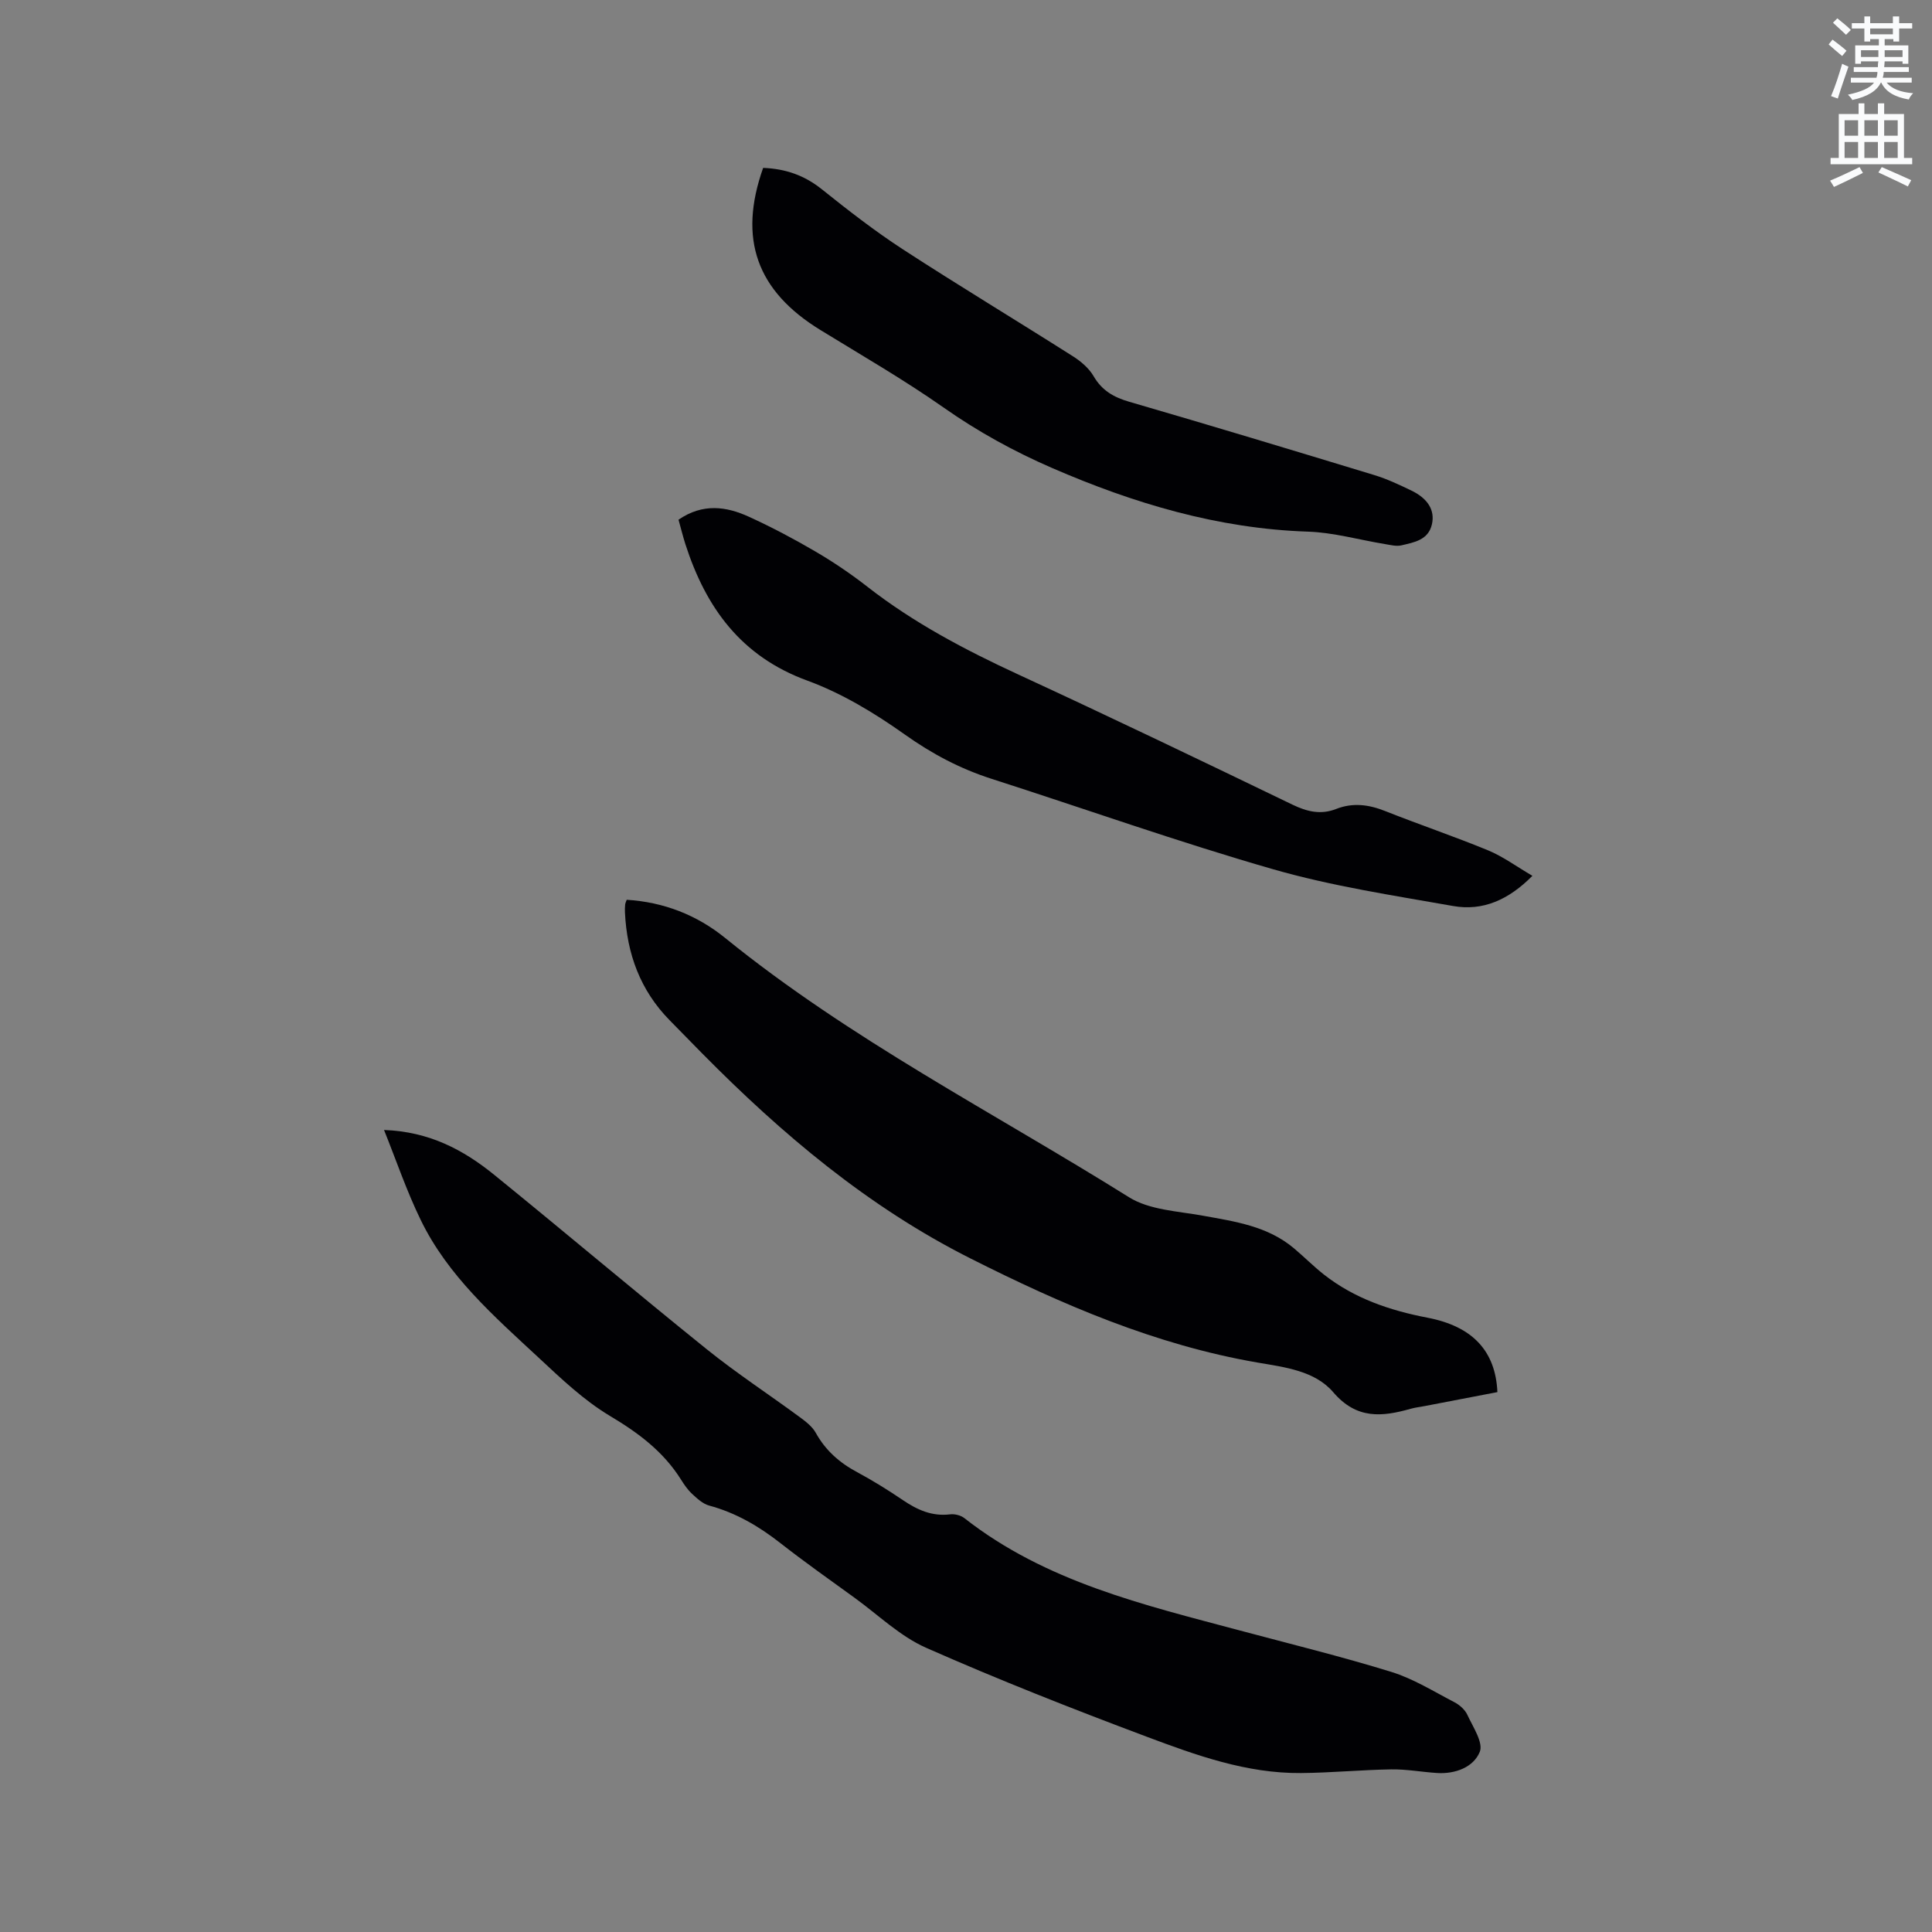
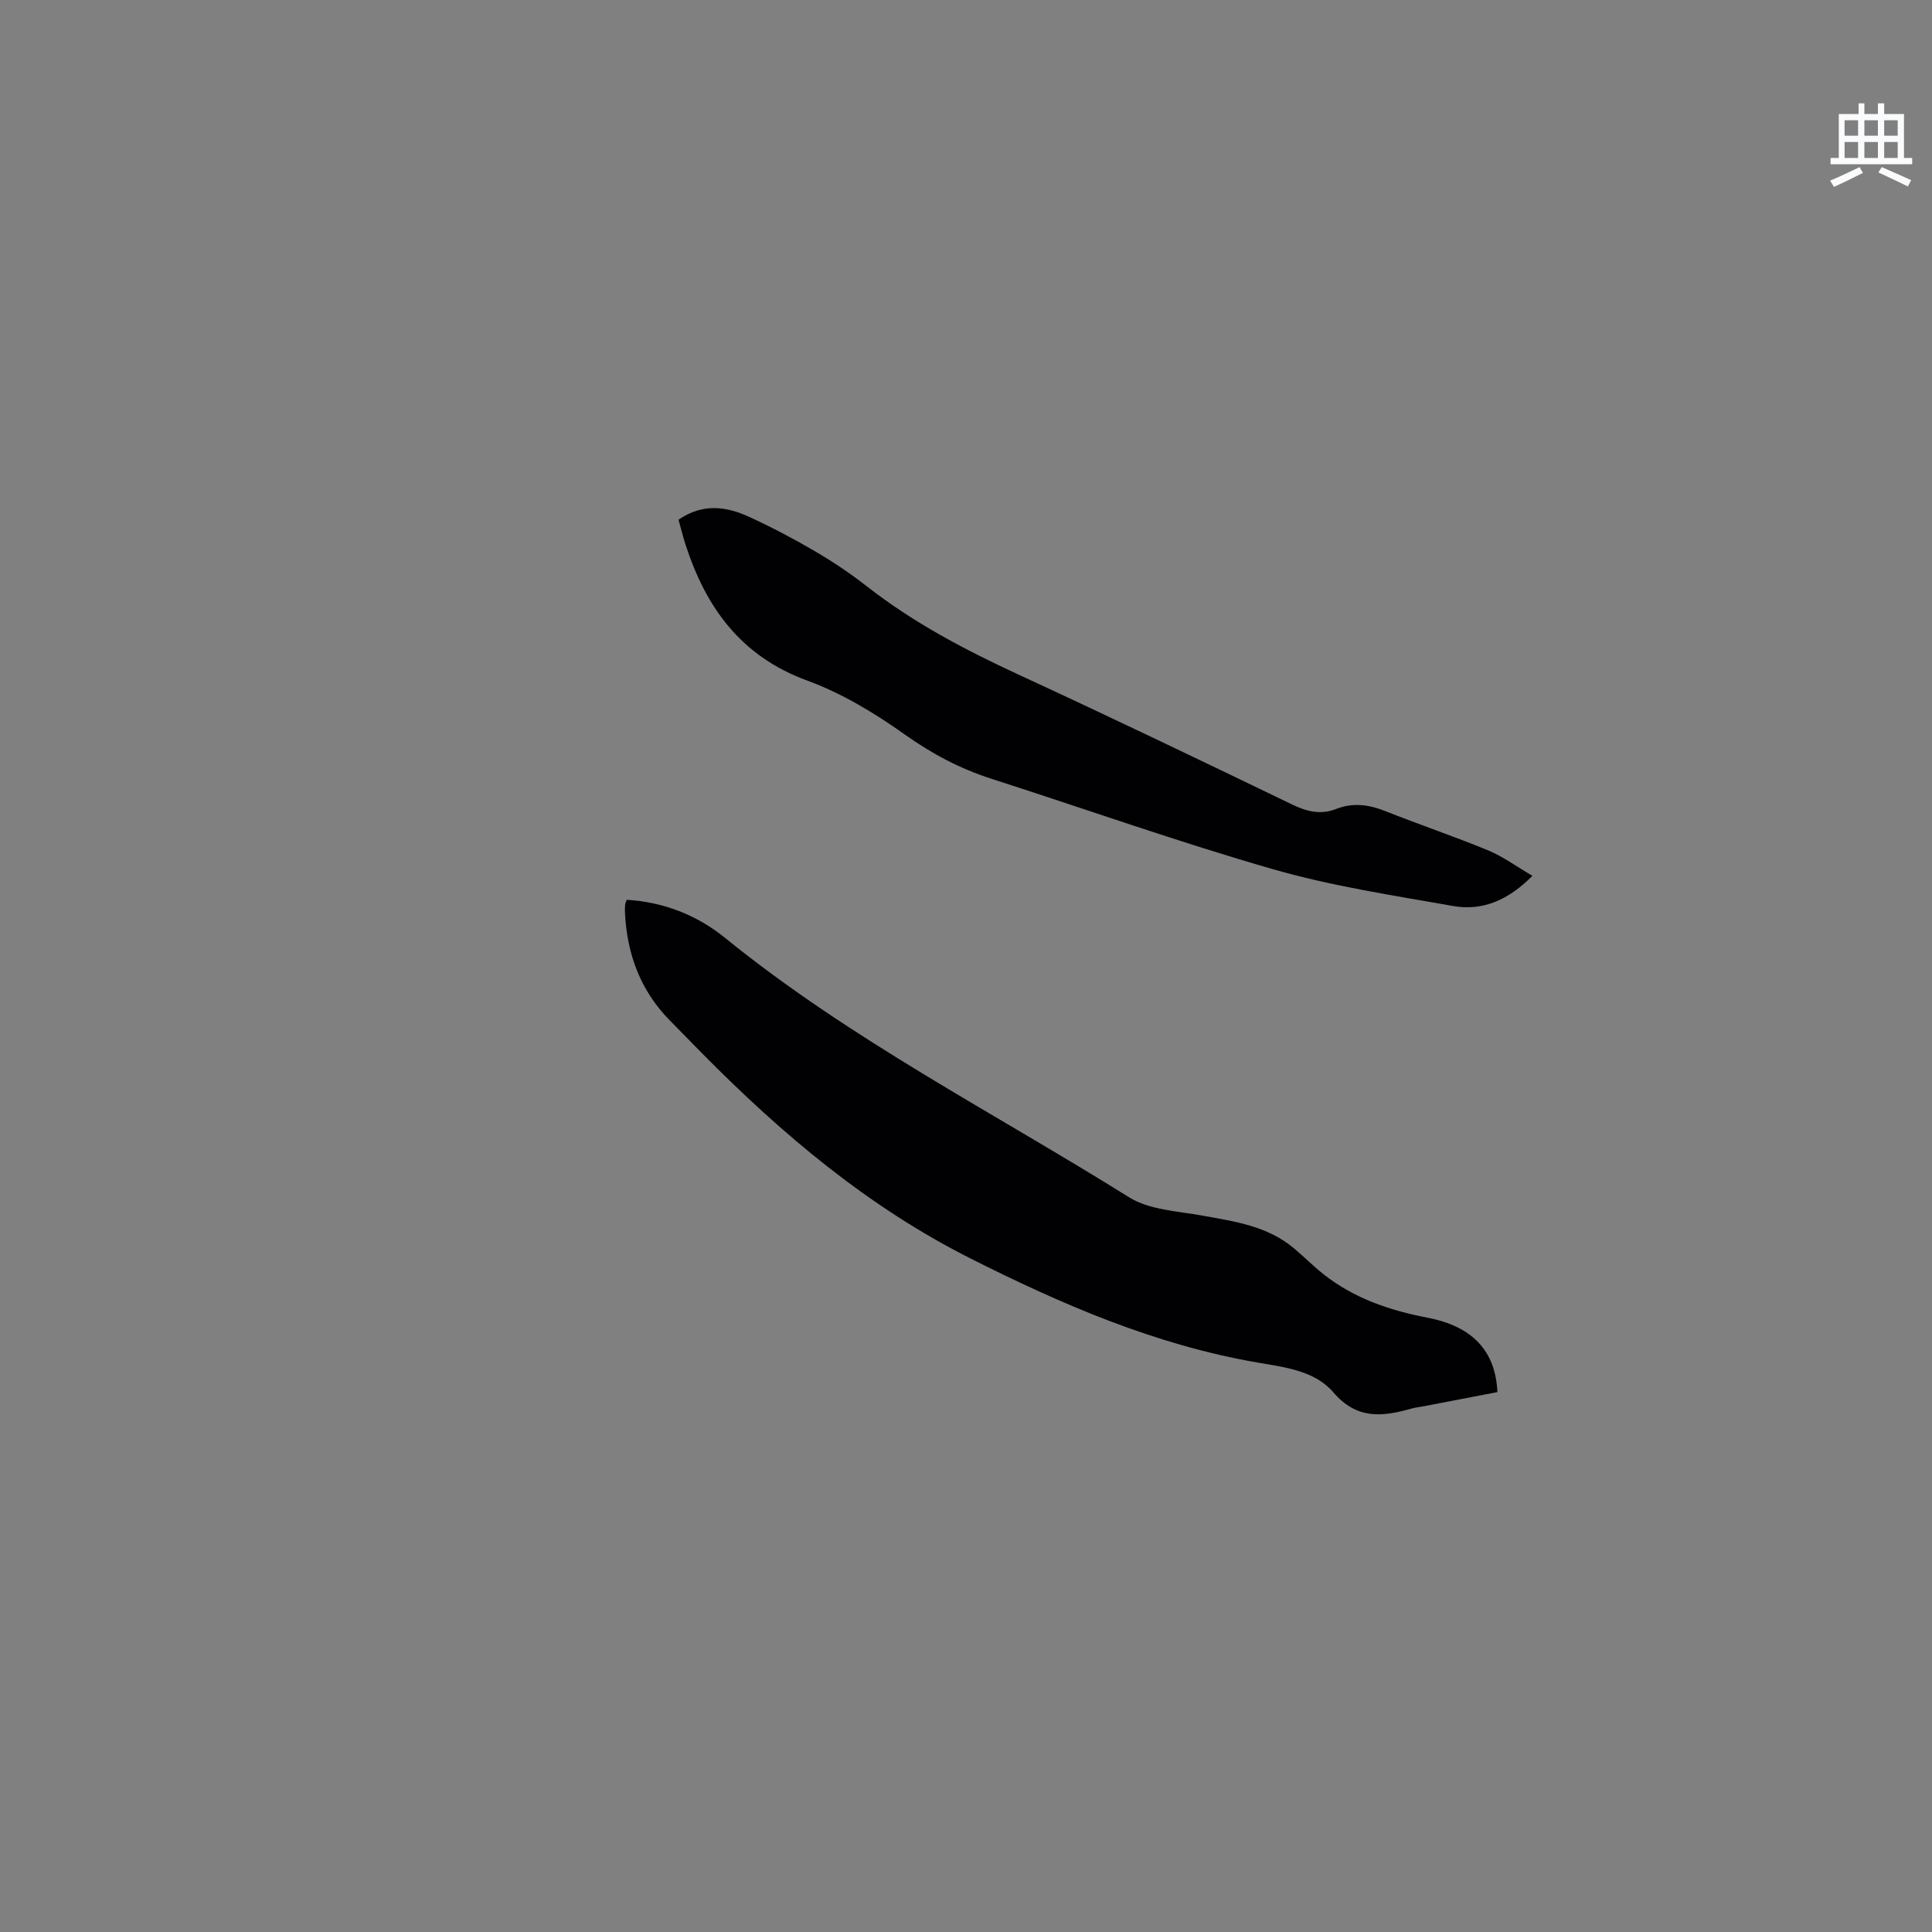
<svg xmlns="http://www.w3.org/2000/svg" enable-background="new 0 0 400 400" viewBox="0 0 400 400">
  <rect x="0" y="0" width="400" height="400" fill="#808080" stroke="none" />
-   <path d="m378.6 9.2.8-1c.9.7 1.9 1.4 2.9 2.3l-.9 1.1c-1.1-.9-2-1.7-2.8-2.4zm.5 10.7c.9-2.1 1.6-4.3 2.3-6.7.4.2.8.4 1.3.6-.7 2.1-1.5 4.3-2.2 6.6zm.4-15.2.9-.9c1 .8 2 1.6 2.8 2.4l-1 1c-1-.9-1.9-1.8-2.7-2.5zm12.5-1.3h1.2v1.4h2.7v1.1h-2.7v2.7h-1.2v-.5h-1.8v1.3h4.9v3.8h-1.2v-.5h-3.7c0 .4-.1.9-.1 1.2h5.1v1h-5.2c0 .5-.1.9-.2 1.2h6v1h-5.2c1.1 1.3 2.9 2 5.5 2.2-.4.4-.7.8-.9 1.3-2.9-.5-4.8-1.6-5.7-3.5h-.1c-.8 1.7-2.7 2.9-5.9 3.6-.2-.4-.6-.8-.9-1.1 2.8-.6 4.6-1.4 5.4-2.5h-4.8v-1h5.3c.1-.3.2-.7.2-1.2h-4.9v-1h5c0-.4 0-.8.1-1.2h-3.6v.5h-1.2v-3.8h4.9v-1.3h-1.8v.5h-1.2v-2.7h-2.6v-1.1h2.6v-1.4h1.2v1.4h4.7v-1.4zm-6.7 8.4h3.6c0-.4 0-.9 0-1.4h-3.6zm1.9-4.7h4.7v-1.2h-4.7zm6.7 3.3h-3.7v1.4h3.7z" fill="#fafbfc" />
  <path d="m384.7 21.4h1.3v2.2h2.8v-2.2h1.3v2.2h4.1v9.1h1.7v1.3h-16.9v-1.3h1.7v-9.1h4.1v-2.2zm.3 13.2.7 1.2c-1.8.9-3.8 1.9-6 2.9-.2-.4-.5-.8-.8-1.3 2.4-1 4.4-2 6.1-2.8zm-3.1-6.5h2.8v-3.2h-2.8zm0 4.6h2.8v-3.3h-2.8zm4.1-4.6h2.8v-3.2h-2.8zm0 4.6h2.8v-3.3h-2.8zm3.6 1.9c2.1.9 4.1 1.8 6.1 2.7l-.7 1.3c-2.2-1.1-4.2-2-6.1-2.9zm3.3-9.7h-2.8v3.2h2.8zm-2.8 7.8h2.8v-3.3h-2.8z" fill="#fafbfc" />
  <g fill="#010104">
-     <path d="m79.51 233.95c9.41.34 16.46 4.14 22.78 9.26 14.73 11.95 29.22 24.21 44 36.11 6.18 4.98 12.85 9.34 19.25 14.05 1.25.92 2.62 1.96 3.35 3.27 2.03 3.67 4.93 6.21 8.58 8.16 3.26 1.75 6.42 3.72 9.49 5.8 2.98 2.02 6.02 3.38 9.74 2.93.95-.12 2.21.19 2.96.78 16.84 13.21 37.11 17.94 57.14 23.29 10.43 2.79 20.93 5.36 31.23 8.54 4.57 1.41 8.78 4.05 13.08 6.28 1.08.56 2.2 1.55 2.69 2.62 1.16 2.51 3.35 5.76 2.57 7.67-1.3 3.17-5.05 4.61-8.84 4.37-3.17-.2-6.33-.8-9.49-.75-6.23.1-12.46.71-18.69.76-11.25.1-21.7-3.68-31.99-7.54-15.35-5.76-30.62-11.77-45.61-18.39-5.41-2.39-9.92-6.81-14.81-10.35-5.15-3.73-10.35-7.4-15.36-11.32-4.48-3.51-9.23-6.29-14.76-7.78-1.31-.35-2.49-1.46-3.53-2.42-.92-.85-1.66-1.94-2.33-3.01-3.65-5.79-8.81-9.63-14.68-13.13-5.39-3.22-10.09-7.71-14.73-12.03-9.24-8.58-18.84-16.96-24.46-28.57-2.92-6-5.08-12.38-7.58-18.6z" />
    <path d="m129.75 186.29c7.66.47 14.54 3.16 20.39 7.91 25.88 20.99 55.53 36.12 83.6 53.67 4.24 2.65 10.09 2.88 15.27 3.82 6.7 1.21 13.43 2.16 18.88 6.75 2.11 1.77 4.05 3.74 6.21 5.44 6.32 4.96 13.66 7.44 21.47 8.94 9.3 1.79 14.07 6.88 14.45 15.4-5 .96-10.05 1.93-15.1 2.9-.94.18-1.89.28-2.81.54-5.96 1.69-11.23 2.25-16.08-3.42-3.81-4.44-10.01-5.17-15.68-6.14-21.11-3.64-40.49-12.01-59.46-21.57-21.19-10.68-39.01-25.72-55.55-42.47-2.23-2.26-4.45-4.54-6.68-6.81-6.1-6.2-8.87-13.79-9.27-22.35-.02-.53-.02-1.06.04-1.59.02-.31.18-.6.32-1.02z" />
    <path d="m140.48 107.6c5.04-3.46 9.9-2.75 14.58-.61 4.7 2.15 9.3 4.58 13.76 7.19 3.74 2.19 7.36 4.64 10.78 7.31 9.58 7.47 20.2 13.06 31.19 18.14 19.02 8.78 37.92 17.85 56.79 26.96 3.05 1.47 5.88 2.14 9.05.9 3.44-1.35 6.73-.93 10.13.42 7.07 2.81 14.3 5.25 21.34 8.15 3.07 1.27 5.82 3.31 9.17 5.27-4.92 4.97-10.26 7.34-16.42 6.25-12.49-2.21-25.13-4.12-37.29-7.62-19.6-5.63-38.85-12.48-58.29-18.72-6.5-2.09-12.31-5.17-17.93-9.16-6.25-4.44-13.04-8.55-20.2-11.17-13.71-5.01-20.98-15.08-25.22-28.19-.54-1.69-.96-3.42-1.44-5.12z" />
-     <path d="m158 34.76c4.66.18 8.55 1.55 12.13 4.41 5.44 4.35 10.97 8.66 16.8 12.45 11.63 7.56 23.52 14.72 35.23 22.16 1.64 1.04 3.29 2.45 4.25 4.09 1.73 2.98 4.15 4.37 7.38 5.31 16.97 4.93 33.88 10.05 50.78 15.19 2.62.8 5.13 1.99 7.61 3.18 3.42 1.64 4.94 4.07 4.29 6.97-.73 3.3-3.7 3.77-6.33 4.39-1.06.25-2.3-.09-3.43-.27-5.31-.87-10.58-2.39-15.91-2.57-18.64-.62-36.06-5.84-52.98-13.18-7.88-3.42-15.33-7.51-22.41-12.48-8.22-5.77-16.96-10.81-25.53-16.07-13.2-8.09-17.1-18.85-11.88-33.58z" />
  </g>
</svg>